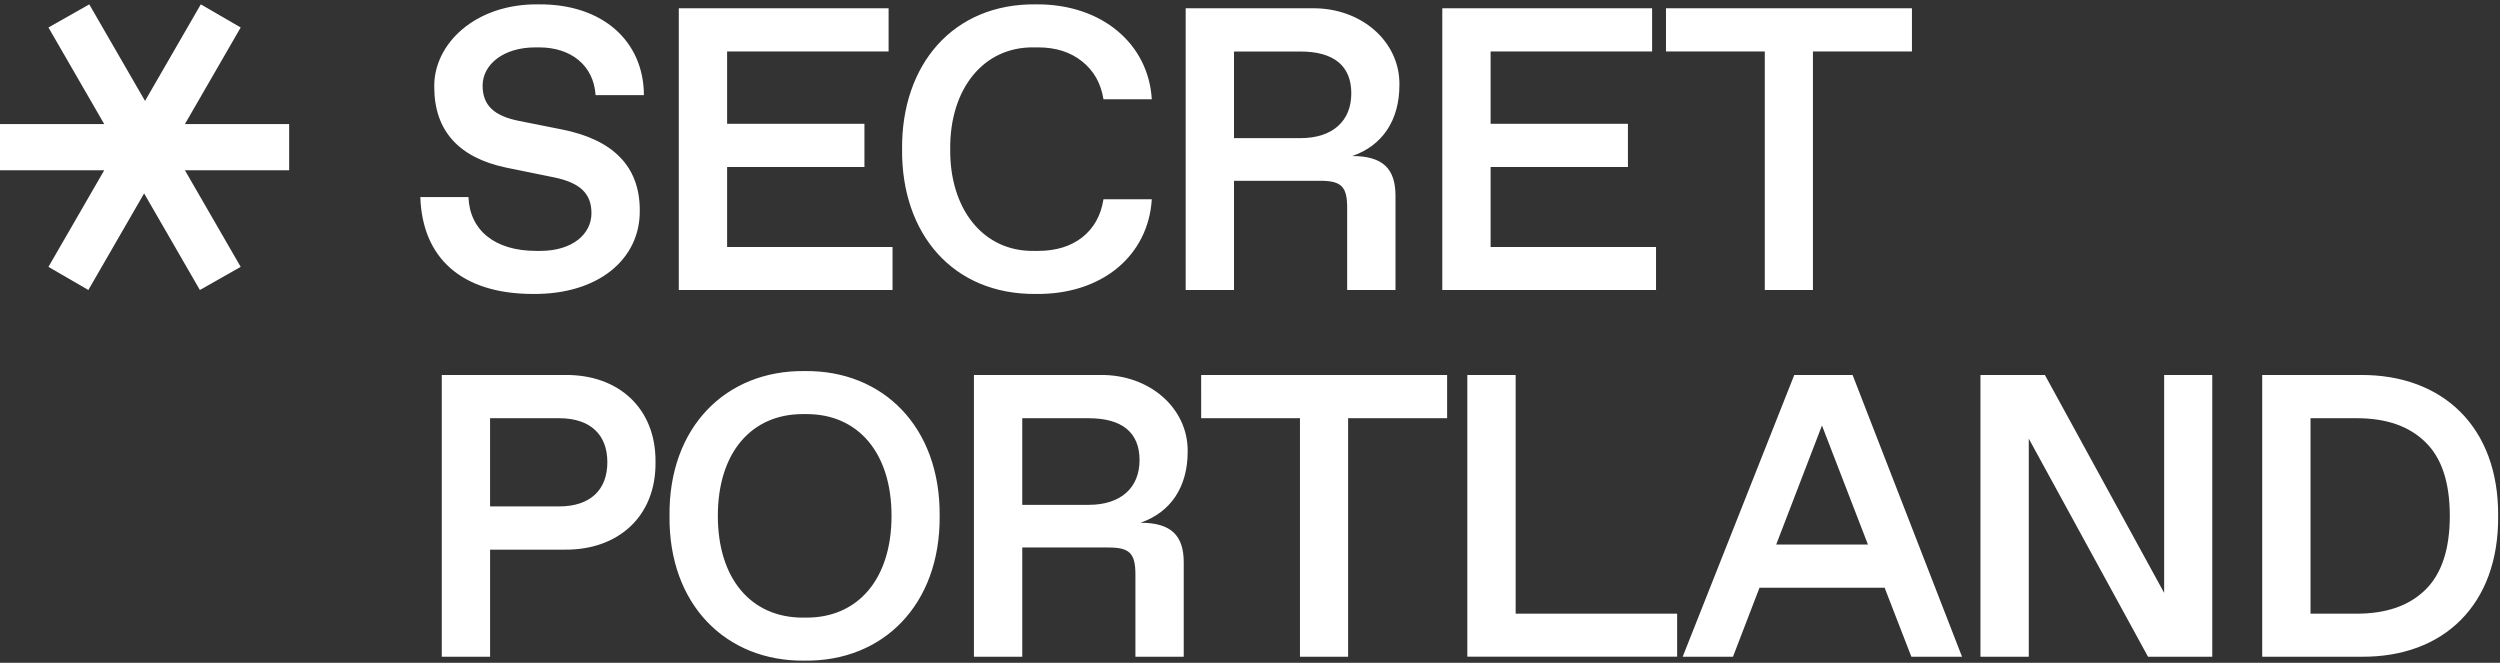
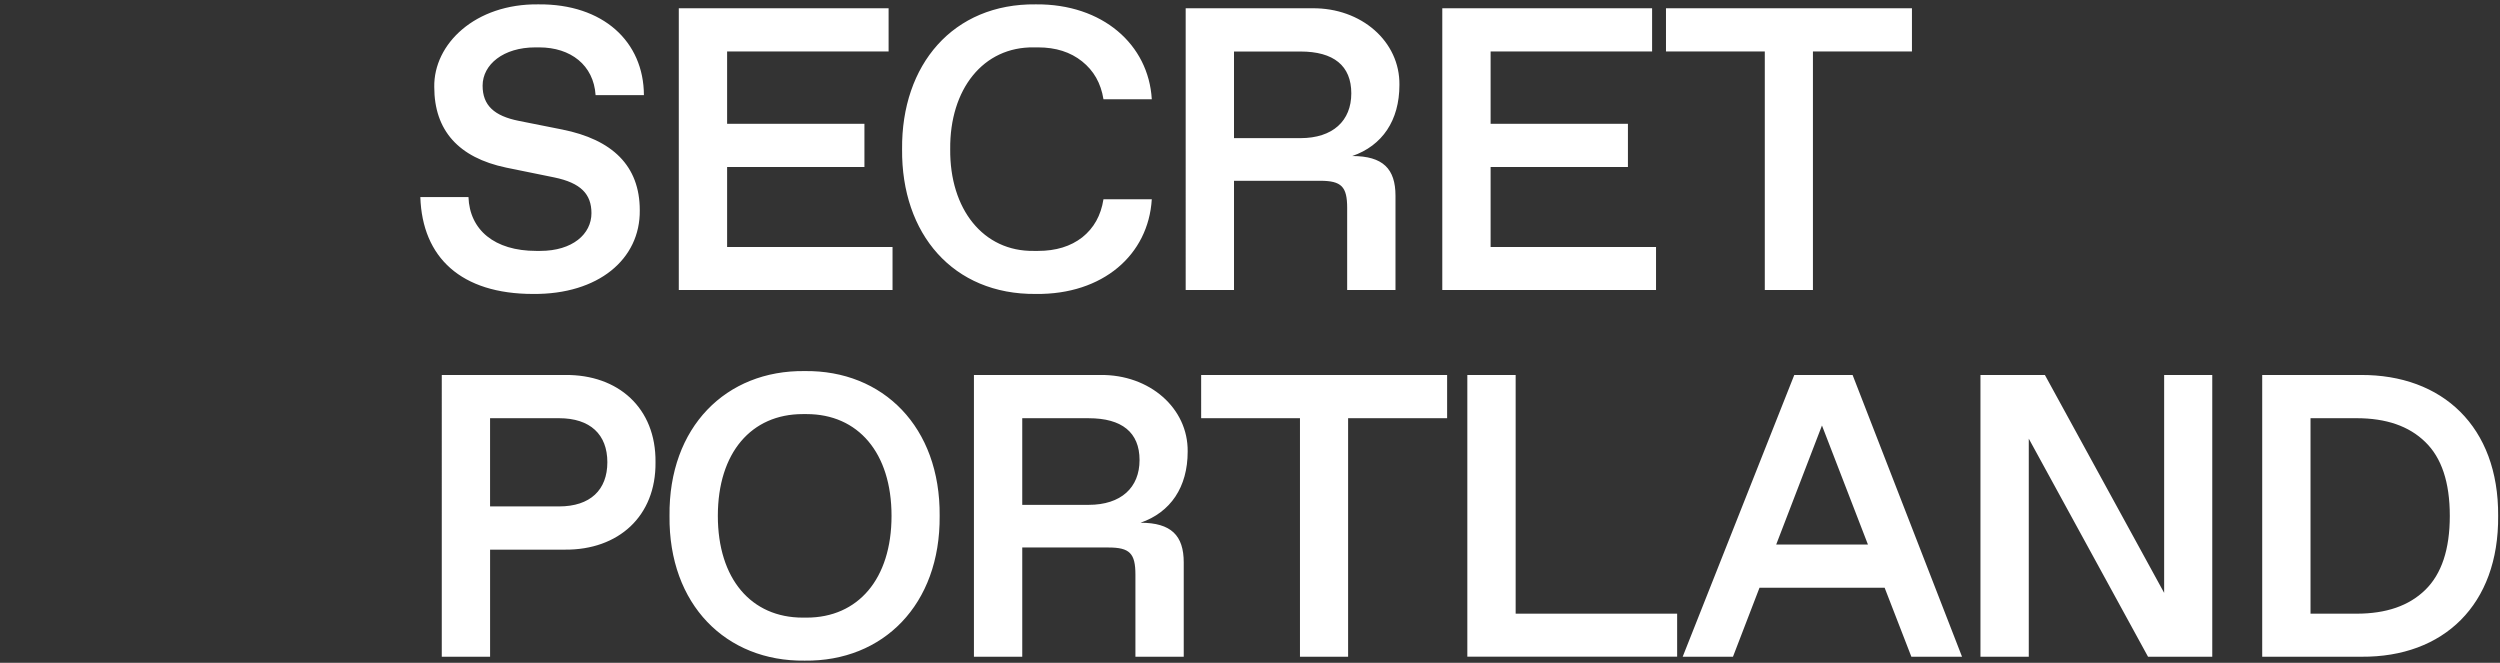
<svg xmlns="http://www.w3.org/2000/svg" xml:space="preserve" id="Layer_1" x="0" y="0" enable-background="new 0 0 1118.05 296.43" version="1.1" viewBox="0 0 1118.05 296.43">
  <rect x="0" y="0" width="1118.05" height="296.43" fill="#333333" stroke="none" />
  <style>.st0{fill:#fff}</style>
  <g>
    <g>
      <g>
        <path d="M209.51 88.14c.53 14.67 11.6 24.07 30.31 24.07h1.76c14.5 0 22.93-7.56 22.93-16.87 0-8.52-4.74-13.53-16.61-15.99l-21.53-4.39c-21.35-4.48-32.16-16.69-32.16-36.02-.34-19.25 18.29-37.34 46.58-36.99 28.99-.26 47.09 16.69 47.18 40.59h-21.61c-.88-13.44-11.16-21.35-25.22-21.35h-1.76c-14.23 0-23.55 7.64-23.55 17.13 0 8.79 5.18 13.53 16.17 15.73l19.42 3.87c22.4 4.48 34.7 16.17 34.7 36.11.26 21.88-18.54 37.69-47.71 37.43-32.16 0-49.55-16.25-50.43-43.32h21.53zM303.57 3.7h93.83v19.33h-72.22v32.33h61.41v19.33h-61.41v35.76h73.98v19.24h-95.59V3.7zM463.26 1.95c29.87-.26 50.43 18.01 51.84 42.44h-21.61c-1.14-7.21-4.39-12.83-9.58-16.96-5.18-4.13-11.69-6.24-19.68-6.24h-1.85c-22.67-.35-37.69 18.71-37.43 45.51-.26 26.8 14.76 45.86 37.43 45.51h1.85c8 0 14.58-2.02 19.77-6.06 5.18-4.13 8.35-9.75 9.49-17.04h21.61c-1.49 24.86-21.88 42.7-51.84 42.35-37.08.35-60.18-26.89-59.83-64.75-.35-37.7 22.75-65.2 59.83-64.76zM530.26 3.7h56.58c21.97-.26 39.27 14.85 39.01 34.27 0 15.9-7.64 27.15-21.09 31.81 13.71 0 19.33 5.71 19.33 17.75v42.17h-21.61V92.97c0-9.49-2.55-12.12-12.04-12.12h-38.57v48.85h-21.61V3.7zm51.31 58.08c14.5 0 22.76-7.73 22.76-20.03 0-12.39-7.91-18.71-22.76-18.71h-29.7v38.75h29.7zM645.02 3.7h93.83v19.33h-72.22v32.33h61.41v19.33h-61.41v35.76h73.98v19.24h-95.59V3.7zM789.25 23.03h-44.19V3.7h110v19.33h-44.28V129.7h-21.53V23.03zM197.56 167.7h55.18c23.72-.26 40.68 14.76 40.42 39.01.26 24.25-16.69 39.27-40.42 39.1h-33.56v47.88h-21.61V167.7zm52.45 58.78c13.97 0 21.61-7.38 21.61-19.77s-7.64-19.68-21.61-19.68h-30.84v39.45h30.84zM359.87 165.95c35.06-.44 60.71 25.04 60.36 64.75.35 39.71-25.3 65.19-60.36 64.75-35.14.44-60.89-25.04-60.45-64.75-.44-39.71 25.3-65.19 60.45-64.75zm.88 110.26c22.93 0 37.96-17.22 37.96-45.51s-15.02-45.51-37.96-45.51h-1.76c-22.93 0-37.96 17.22-37.96 45.51s15.02 45.51 37.96 45.51h1.76zM435.56 167.7h56.58c21.97-.26 39.27 14.85 39.01 34.27 0 15.9-7.64 27.15-21.09 31.81 13.71 0 19.33 5.71 19.33 17.75v42.17h-21.61v-36.73c0-9.49-2.55-12.12-12.04-12.12h-38.57v48.85h-21.61v-126zm51.31 58.08c14.5 0 22.76-7.73 22.76-20.03 0-12.39-7.91-18.71-22.76-18.71h-29.7v38.75h29.7zM581.37 187.03h-44.19V167.7h110v19.33H602.9V293.7h-21.53V187.03zM656.22 167.7h21.61v106.75h72.22v19.24h-93.83V167.7zM842.85 262.86h-55.97l-11.86 30.84h-22.49l49.9-125.99h26.09l48.94 125.99H854.8l-11.95-30.84zm-7.47-19.33-20.56-53.24-20.47 53.24h41.03zM989.37 167.7v126h-28.73l-53.33-97.53v97.53H885.7v-126h28.82l53.33 97.44V167.7h21.52zM1011.7 167.7h43.93c36.64-.26 61.85 23.11 61.59 63 .35 39.89-24.51 63.26-61.06 63h-44.46v-126zm42.17 106.75c13.27 0 23.46-3.51 30.75-10.63 7.29-7.12 10.98-18.1 10.98-33.12s-3.69-26.01-10.98-33.04c-7.29-7.12-17.48-10.63-30.75-10.63h-20.56v87.42h20.56z" class="st0" />
      </g>
    </g>
  </g>
  <g>
-     <path d="m21.67 119.35 24.94-43.19H0V55.48h46.61L21.67 12.29 39.92 1.95l24.94 43.19L89.8 1.95l17.84 10.34L82.7 55.48h46.61v20.68H82.7l24.94 43.19-18.25 10.34L64.45 86.5l-24.94 43.19-17.84-10.34z" class="st0" />
-   </g>
+     </g>
</svg>